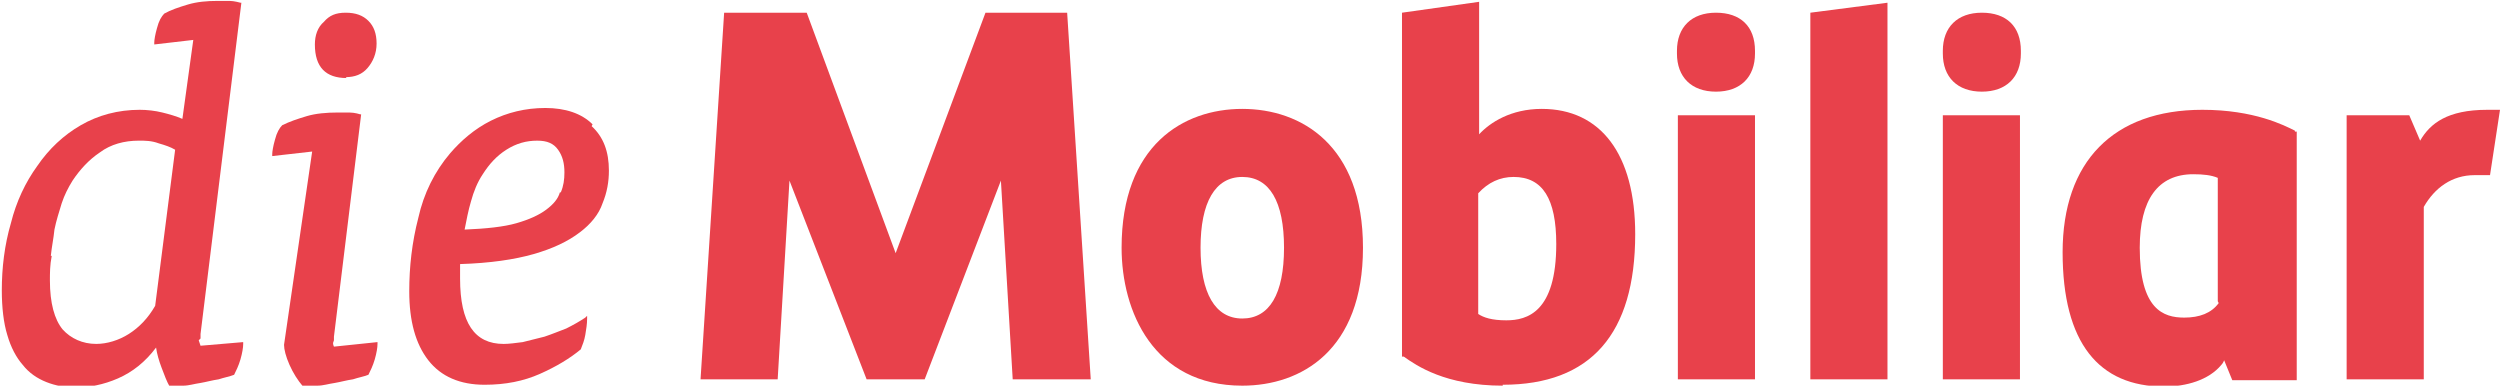
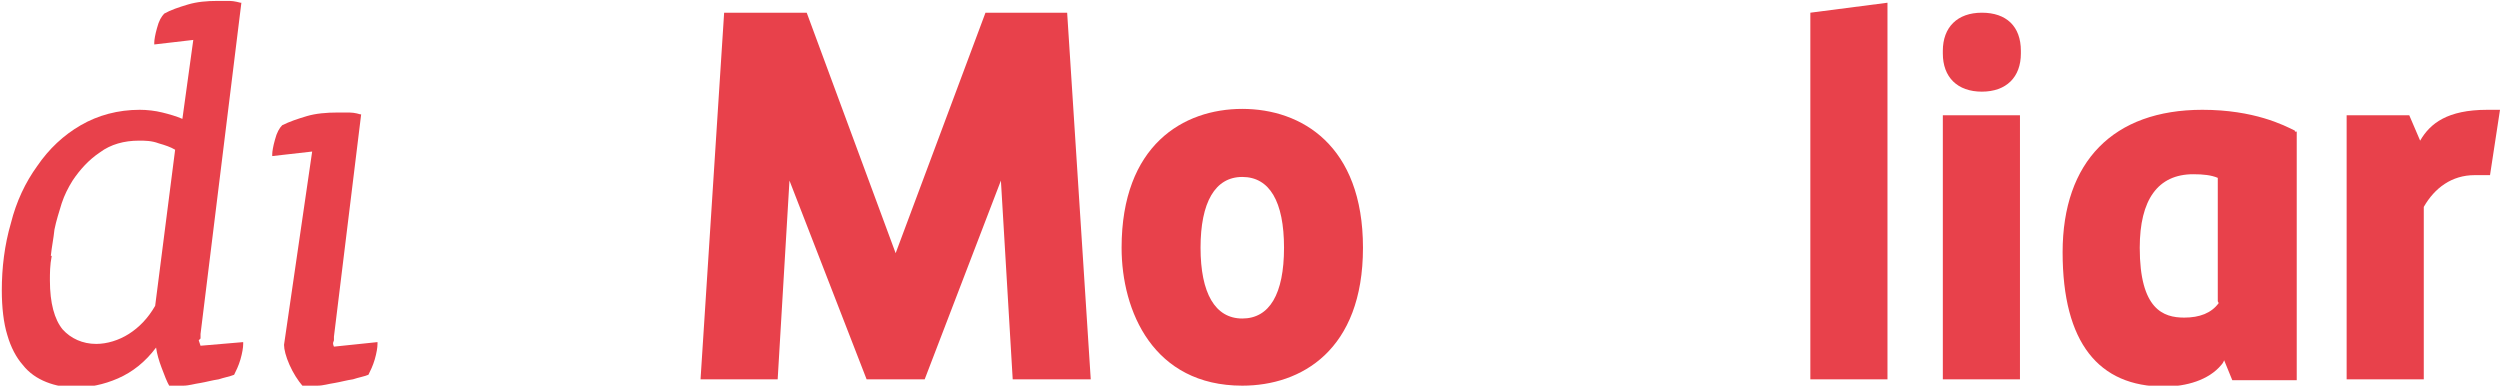
<svg xmlns="http://www.w3.org/2000/svg" id="Ebene_1" viewBox="0 0 27.55 4.25">
  <defs>
    <style>.cls-1{fill:#e8414b;}</style>
  </defs>
-   <path class="cls-1" d="M6.53,1.37c-.12-.12-.3-.18-.52-.18s-.42.05-.6.14c-.18.09-.33.22-.45.36-.17.2-.29.44-.35.71-.07.27-.1.54-.1.81,0,.33.07.58.21.76.14.18.35.27.62.27.23,0,.43-.04.61-.12.18-.08.33-.17.45-.27h0s0,0,0,0c.02-.05.04-.1.05-.16.01-.06.02-.12.02-.18v-.03l-.02.02c-.06.04-.13.08-.21.12-.08.03-.15.06-.24.09-.08.02-.16.04-.24.06-.08.01-.15.02-.21.02-.32,0-.48-.23-.48-.72v-.16c.33-.01.6-.05.81-.11.21-.06.38-.14.51-.24.12-.09.21-.2.25-.32.05-.12.07-.24.07-.36,0-.21-.06-.37-.19-.49M6.17,2.12c-.02.07-.07.13-.15.19-.08.06-.19.11-.33.15-.14.04-.33.06-.57.07.02-.1.04-.21.07-.31.03-.11.07-.21.13-.3.07-.11.15-.2.26-.27.11-.07.22-.1.34-.1.11,0,.18.03.23.1.05.07.07.15.07.25,0,.08-.01.15-.04.22" />
-   <path class="cls-1" d="M3.81.85c.1,0,.18-.03.24-.1.06-.07.1-.16.1-.27,0-.11-.03-.19-.09-.25-.06-.06-.14-.09-.25-.09s-.18.03-.24.1c-.07.06-.1.15-.1.25,0,.25.12.37.35.37" />
  <path class="cls-1" d="M3.68,3.75s0-.04,0-.04l.3-2.45h-.01s-.06-.02-.12-.02c-.06,0-.1,0-.13,0-.12,0-.24.01-.34.04-.1.03-.19.06-.27.1-.03.03-.06.08-.08.16-.02.07-.03.13-.03.16v.02l.44-.05-.31,2.13c0,.05.02.13.06.22.04.09.09.17.15.24h0s0,0,0,0c.04,0,.1,0,.16-.01.06,0,.12-.02.19-.03.06-.01.13-.03.2-.04.06-.02.12-.03.17-.05h0s0,0,0,0c.02-.04.05-.1.07-.17.02-.07.03-.13.03-.17v-.02l-.48.05s-.01-.02-.01-.04" />
  <path class="cls-1" d="M2.21,3.73s0-.05,0-.05L2.66.03h-.01s-.07-.02-.12-.02c-.05,0-.1,0-.13,0-.12,0-.23.01-.33.04-.1.03-.19.06-.26.1-.03.03-.06.08-.08.16-.02.07-.03.13-.03.16v.02l.43-.05-.12.87c-.07-.03-.14-.05-.22-.07-.08-.02-.17-.03-.25-.03-.24,0-.46.06-.65.17-.19.11-.35.26-.48.45-.13.18-.23.39-.29.63-.07.24-.1.49-.1.74,0,.19.02.36.06.49.04.14.1.25.17.33.07.09.16.15.26.19.1.04.21.06.32.06.15,0,.31-.03.47-.1.16-.07.3-.18.42-.34h0c.01.07.03.14.06.22.03.08.06.16.09.21h0s0,0,0,0c.04,0,.09,0,.15-.01.06,0,.12-.02.19-.03.06-.01.13-.03.2-.04.06-.02.12-.03.17-.05h0s0,0,0,0c.02-.04.05-.1.07-.17.02-.07.03-.13.03-.17v-.02l-.47.04s-.01-.03-.02-.06M.56,2.82c.01-.1.03-.19.04-.29.02-.1.05-.19.08-.29.03-.09.07-.17.12-.25.08-.12.18-.23.3-.31.12-.09.27-.13.43-.13.07,0,.14,0,.22.03.07.02.13.04.18.07l-.22,1.72c-.08.14-.18.24-.29.31-.11.07-.24.11-.36.11-.15,0-.28-.06-.37-.16-.09-.11-.14-.29-.14-.54,0-.08,0-.17.02-.27" />
  <path class="cls-1" d="M26.71,4.18h-.85V1.27h.69l.12.28c.11-.19.3-.34.74-.34h.14l-.11.72s-.1,0-.17,0c-.25,0-.44.14-.56.35,0,0,0,1.9,0,1.9Z" />
  <path class="cls-1" d="M13.69,1.95c-.3,0-.46.28-.46.78s.16.78.46.78.46-.27.46-.78-.16-.78-.46-.78M13.69,4.25c-.98,0-1.33-.82-1.33-1.52,0-1.13.68-1.53,1.33-1.53s1.33.4,1.33,1.53-.68,1.52-1.33,1.52" />
-   <path class="cls-1" d="M16.29,3.46c.06.04.15.07.31.07.23,0,.55-.09.55-.84,0-.5-.15-.74-.47-.74-.15,0-.28.06-.39.18v1.33h0ZM16.56,4.25c-.63,0-.95-.22-1.09-.32h-.02V.14l.85-.12v1.46c.12-.13.35-.28.69-.28.65,0,1.03.5,1.03,1.38,0,1.1-.49,1.66-1.46,1.66" />
-   <path class="cls-1" d="M18.91,1.01c-.27,0-.43-.16-.43-.42v-.03c0-.26.16-.42.43-.42s.43.15.43.42v.03c0,.26-.16.42-.43.42M19.34,4.18h-.85V1.27h.85v2.91Z" />
  <polygon class="cls-1" points="19.95 4.18 20.8 4.18 20.8 .03 19.95 .14 19.95 4.18" />
  <path class="cls-1" d="M21.84,1.01c-.27,0-.43-.16-.43-.42v-.03c0-.26.16-.42.43-.42s.43.15.43.42v.03c0,.26-.16.42-.43.42M22.26,4.18h-.85V1.27h.85v2.91Z" />
  <path class="cls-1" d="M24.45,3.34c-.08.11-.21.16-.38.16-.23,0-.49-.09-.49-.77,0-.53.2-.81.59-.81.11,0,.2.01.27.04,0,0,0,1.36,0,1.36ZM25.29,1.44c-.12-.06-.45-.23-1.02-.23-.98,0-1.54.57-1.54,1.57s.4,1.48,1.12,1.48c.24,0,.49-.07.63-.24.02-.02.03-.05.03-.05l.09.22h.71V1.45s-.02,0-.02,0Z" />
  <polygon class="cls-1" points="10.86 .14 9.87 2.79 8.89 .14 7.98 .14 7.72 4.18 8.57 4.18 8.7 1.99 9.55 4.18 10.19 4.18 11.03 1.99 11.16 4.18 12.02 4.18 11.76 .14 10.86 .14" />
</svg>